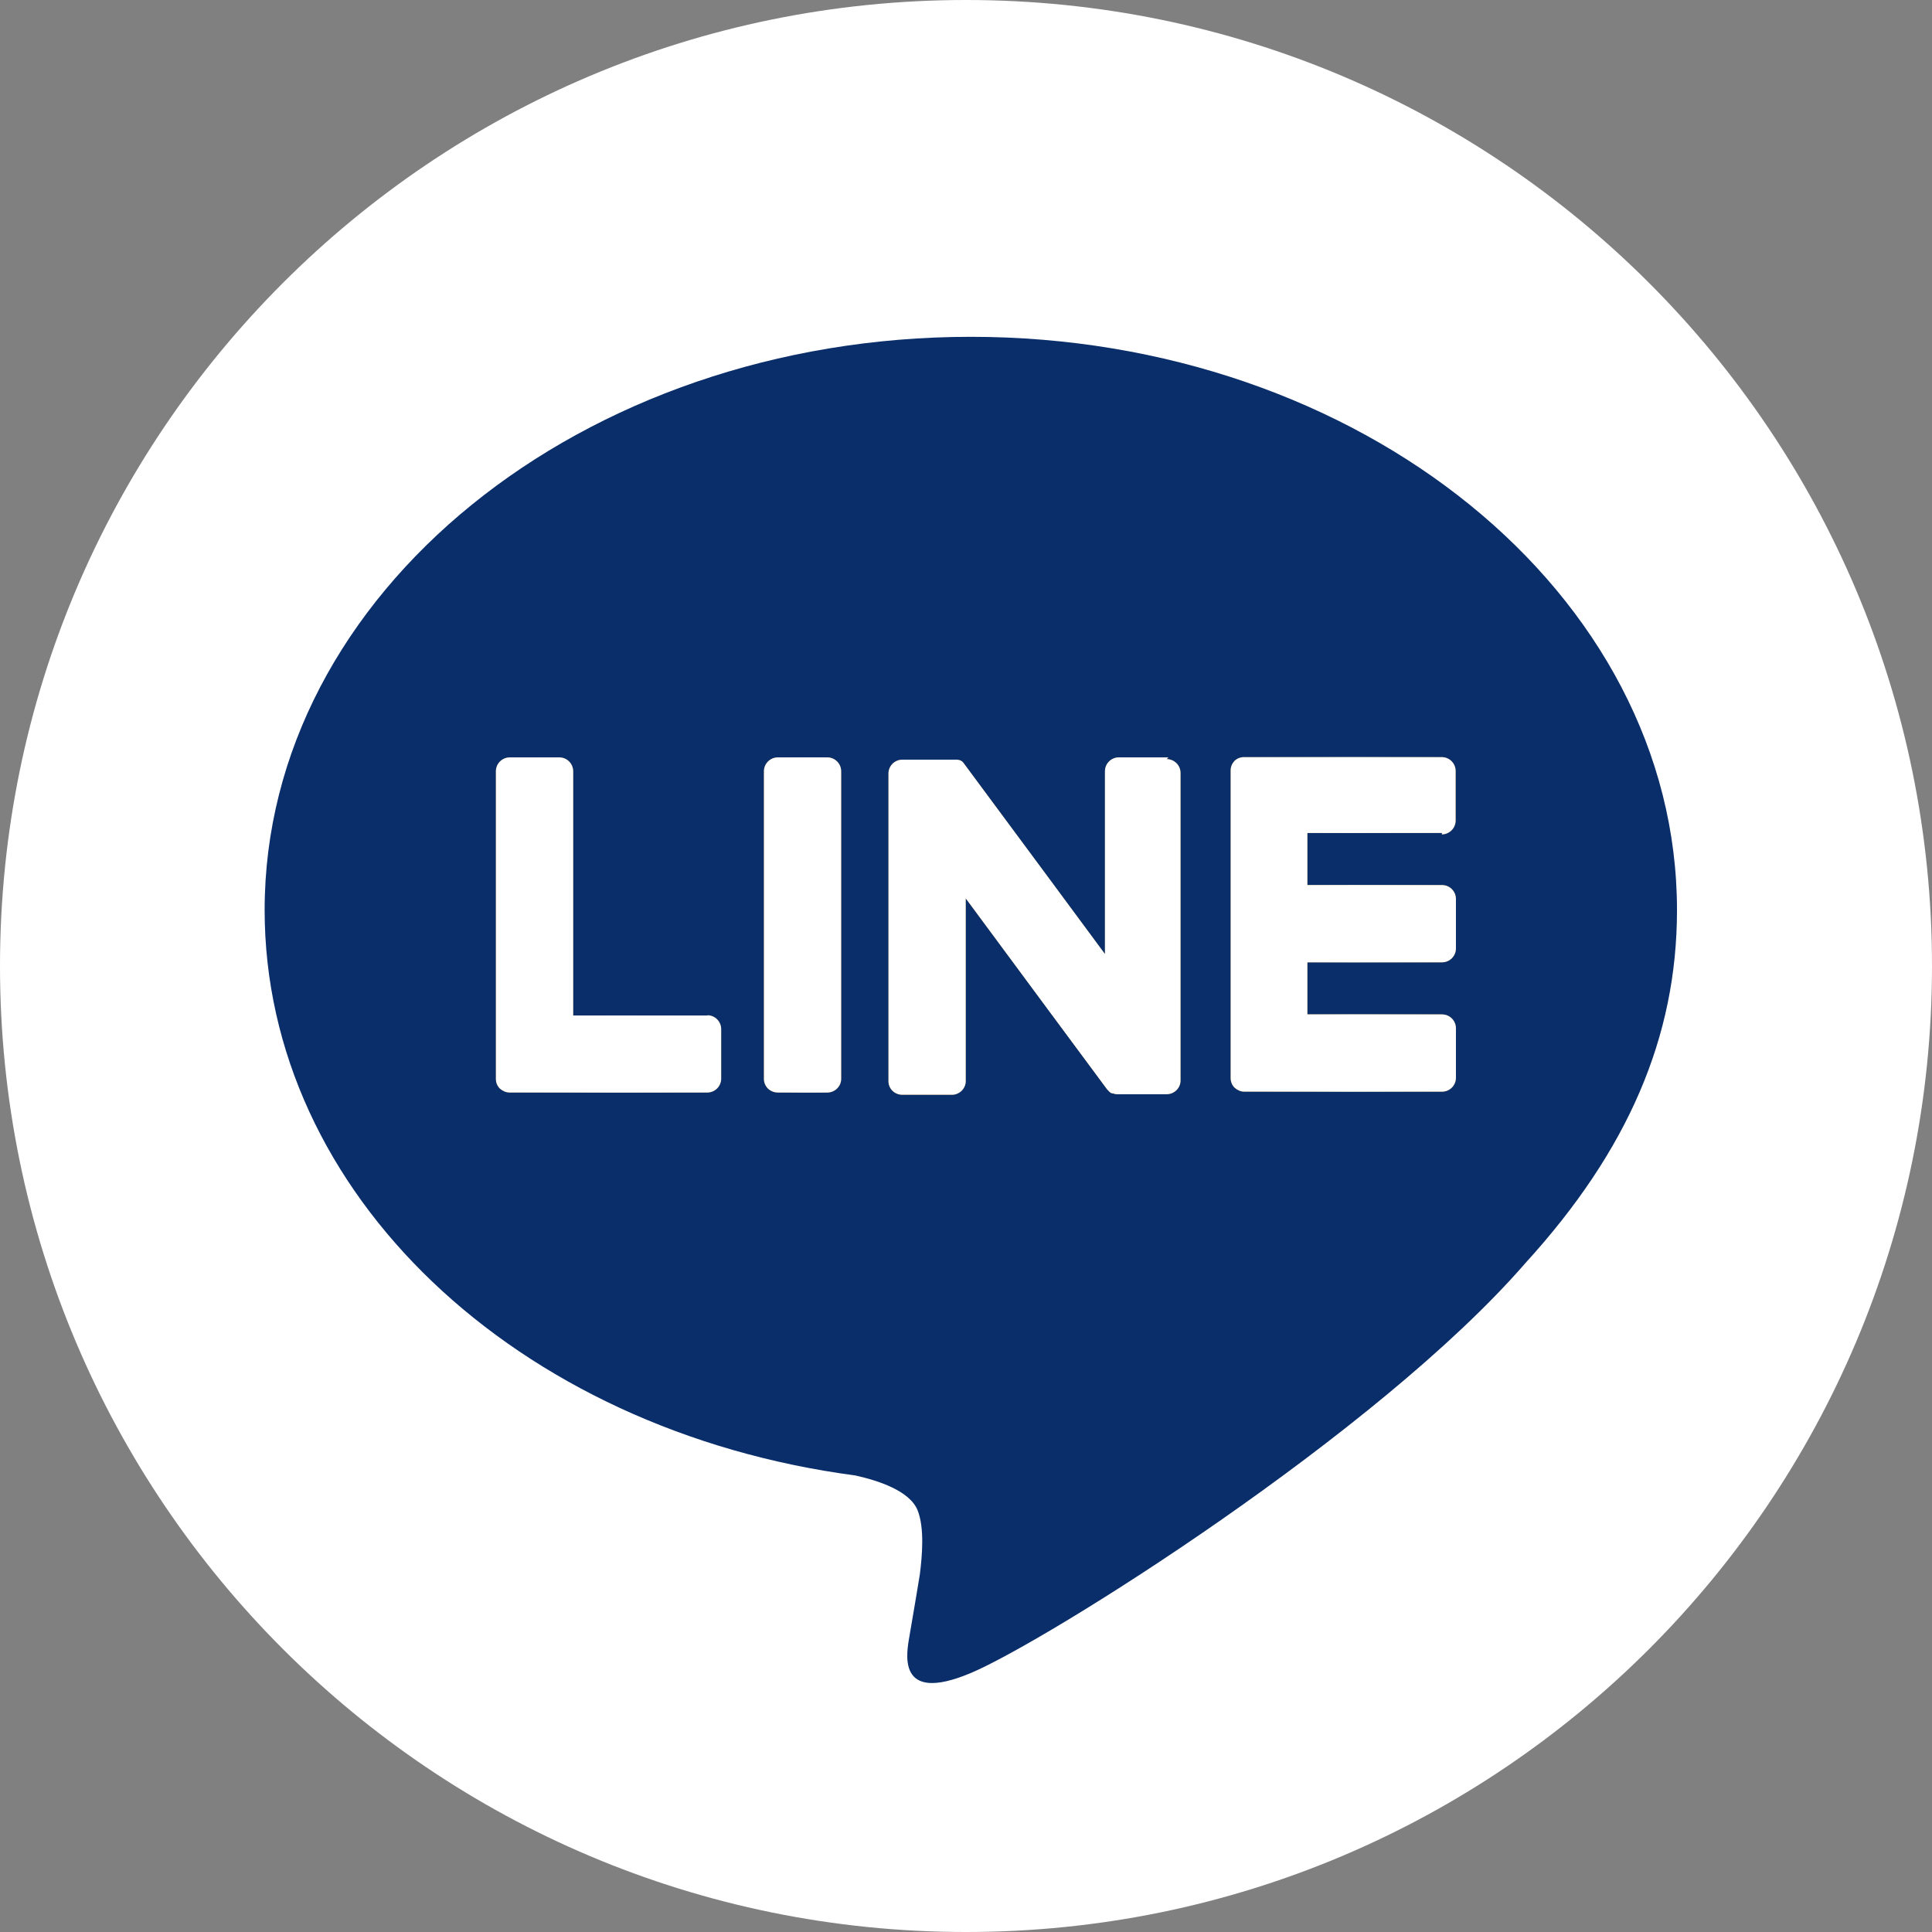
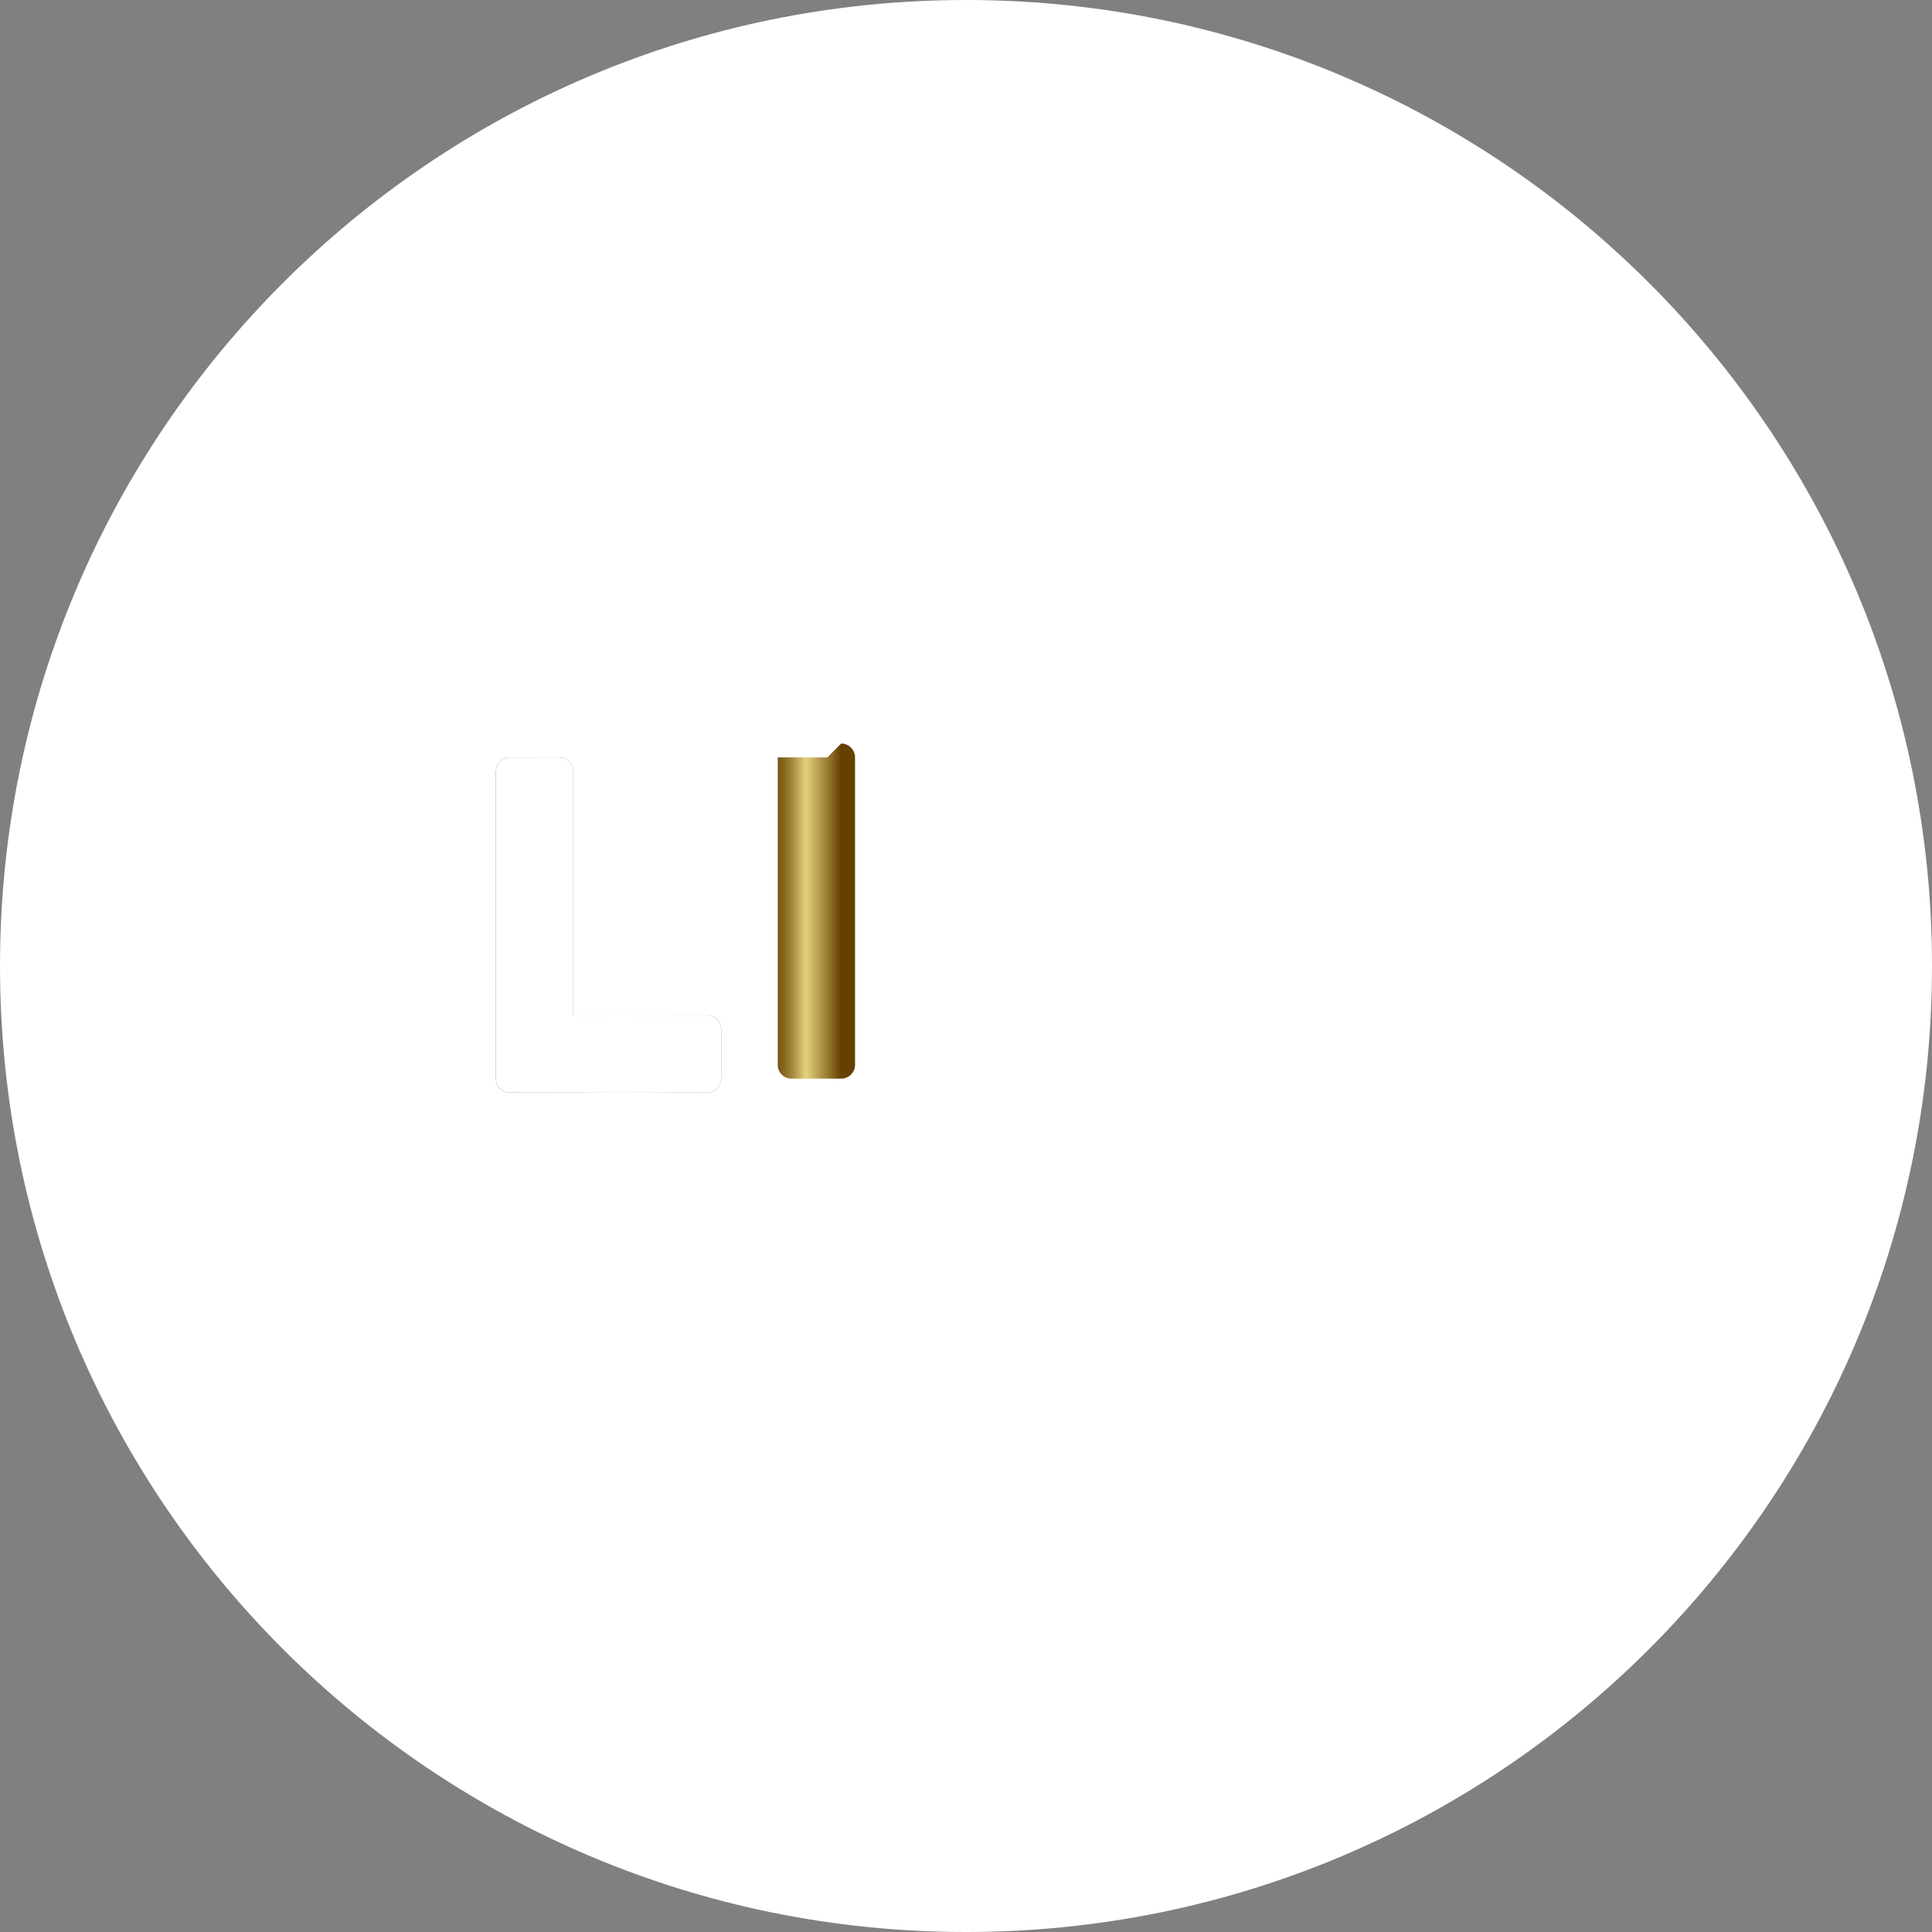
<svg xmlns="http://www.w3.org/2000/svg" xmlns:xlink="http://www.w3.org/1999/xlink" id="Layer_2" data-name="Layer 2" width="68.26" height="68.26" viewBox="0 0 68.26 68.26">
  <rect x="0" y="0" width="68.26" height="68.26" fill="#808080" stroke="none" />
  <defs>
    <style>
      .cls-1 {
        fill: #fff;
      }

      .cls-2 {
        fill: #0a2e6a;
      }

      .cls-3 {
        fill: url(#New_Gradient_Swatch_copy_4);
      }

      .cls-4 {
        fill: url(#New_Gradient_Swatch_copy_4-3);
      }

      .cls-5 {
        fill: url(#New_Gradient_Swatch_copy_4-2);
      }

      .cls-6 {
        fill: url(#New_Gradient_Swatch_copy_4-4);
      }
    </style>
    <linearGradient id="New_Gradient_Swatch_copy_4" data-name="New Gradient Swatch copy 4" x1="27" y1="32.68" x2="29.72" y2="32.68" gradientUnits="userSpaceOnUse">
      <stop offset="0" stop-color="#664000" />
      <stop offset=".08" stop-color="#6a4404" />
      <stop offset=".17" stop-color="#765210" />
      <stop offset=".27" stop-color="#8a6a24" />
      <stop offset=".37" stop-color="#a68a40" />
      <stop offset=".47" stop-color="#c9b463" />
      <stop offset=".54" stop-color="#e3d27d" />
      <stop offset=".73" stop-color="#b1984b" />
      <stop offset="1" stop-color="#664000" />
    </linearGradient>
    <linearGradient id="New_Gradient_Swatch_copy_4-2" data-name="New Gradient Swatch copy 4" x1="31.42" x2="41.76" xlink:href="#New_Gradient_Swatch_copy_4" />
    <linearGradient id="New_Gradient_Swatch_copy_4-3" data-name="New Gradient Swatch copy 4" x1="17.54" y1="32.68" x2="25.5" y2="32.68" xlink:href="#New_Gradient_Swatch_copy_4" />
    <linearGradient id="New_Gradient_Swatch_copy_4-4" data-name="New Gradient Swatch copy 4" x1="43.47" y1="32.68" x2="51.43" y2="32.68" xlink:href="#New_Gradient_Swatch_copy_4" />
  </defs>
  <g id="Layer_1-2" data-name="Layer 1">
    <g>
      <g>
        <path class="cls-1" d="m34.3,27.6c-3.6,0-6.53,2.93-6.53,6.53s2.93,6.53,6.53,6.53,6.53-2.93,6.53-6.53-2.93-6.53-6.53-6.53Z" />
        <path class="cls-1" d="m34.13,0C15.28,0,0,15.28,0,34.13s15.28,34.13,34.13,34.13,34.13-15.28,34.13-34.13S52.98,0,34.13,0Z" />
      </g>
      <g id="FULL_COLOR_ICON" data-name="FULL COLOR ICON">
        <g id="TYPE_A" data-name="TYPE A">
          <g>
-             <path class="cls-2" d="m59.25,32.15c0-11.16-11.19-20.25-24.95-20.25s-24.95,9.08-24.95,20.25c0,10.01,8.88,18.39,20.87,19.98.81.18,1.92.54,2.2,1.23.25.63.16,1.62.08,2.26,0,0-.29,1.76-.36,2.14-.11.63-.5,2.47,2.16,1.35,2.66-1.12,14.37-8.46,19.6-14.49h0c3.62-3.97,5.35-7.99,5.35-12.46" />
            <g>
              <g>
-                 <path class="cls-3" d="m29.23,26.76h-1.75c-.27,0-.49.22-.49.49v10.87c0,.27.22.48.49.48h1.75c.27,0,.49-.22.49-.48v-10.87c0-.27-.22-.49-.49-.49" />
-                 <path class="cls-5" d="m41.28,26.76h-1.75c-.27,0-.49.22-.49.49v6.46l-4.98-6.73s-.02-.03-.04-.05h0s-.02-.02-.03-.03c0,0,0,0,0,0,0,0-.02-.01-.03-.02,0,0,0,0-.01,0,0,0-.02-.01-.03-.02,0,0,0,0-.01,0,0,0-.02-.01-.03-.01,0,0-.01,0-.02,0,0,0-.02,0-.03-.01,0,0-.01,0-.02,0,0,0-.02,0-.03,0,0,0-.01,0-.02,0,0,0-.02,0-.03,0,0,0-.01,0-.02,0,0,0-.02,0-.03,0,0,0-.02,0-.03,0,0,0-.01,0-.02,0h-1.75c-.27,0-.49.22-.49.49v10.87c0,.27.22.48.49.48h1.75c.27,0,.49-.22.49-.48v-6.46l4.99,6.74s.08.09.12.12c0,0,0,0,0,0,0,0,.02.01.03.02,0,0,0,0,.01,0,0,0,.02,0,.02.01,0,0,.02,0,.02,0,0,0,0,0,.01,0,.01,0,.02,0,.03.01,0,0,0,0,0,0,.04.01.08.02.12.02h1.75c.27,0,.49-.22.49-.48v-10.87c0-.27-.22-.49-.49-.49" />
+                 <path class="cls-3" d="m29.23,26.76h-1.75v10.87c0,.27.22.48.49.48h1.75c.27,0,.49-.22.49-.48v-10.87c0-.27-.22-.49-.49-.49" />
                <path class="cls-4" d="m25.01,35.88h-4.76v-8.63c0-.27-.22-.49-.49-.49h-1.75c-.27,0-.49.22-.49.49v10.87h0c0,.13.05.25.14.34,0,0,0,0,0,0,0,0,0,0,0,0,.09.08.21.14.34.14h6.99c.27,0,.49-.22.49-.49v-1.75c0-.27-.22-.49-.49-.49" />
-                 <path class="cls-6" d="m50.94,29.48c.27,0,.49-.22.49-.49v-1.75c0-.27-.22-.49-.49-.49h-6.99c-.13,0-.25.05-.34.14,0,0,0,0,0,0,0,0,0,0,0,0-.08.09-.13.2-.13.33h0v10.87h0c0,.13.05.25.14.34,0,0,0,0,0,0,0,0,0,0,0,0,.09.08.21.14.34.14h6.99c.27,0,.49-.22.49-.49v-1.75c0-.27-.22-.49-.49-.49h-4.76v-1.84h4.76c.27,0,.49-.22.49-.49v-1.75c0-.27-.22-.49-.49-.49h-4.76v-1.84h4.76Z" />
              </g>
              <g>
-                 <path class="cls-1" d="m29.23,26.76h-1.75c-.27,0-.49.22-.49.49v10.87c0,.27.22.48.49.48h1.75c.27,0,.49-.22.49-.48v-10.87c0-.27-.22-.49-.49-.49" />
                <path class="cls-1" d="m41.28,26.76h-1.75c-.27,0-.49.22-.49.49v6.46l-4.98-6.73s-.02-.03-.04-.05h0s-.02-.02-.03-.03c0,0,0,0,0,0,0,0-.02-.01-.03-.02,0,0,0,0-.01,0,0,0-.02-.01-.03-.02,0,0,0,0-.01,0,0,0-.02-.01-.03-.01,0,0-.01,0-.02,0,0,0-.02,0-.03-.01,0,0-.01,0-.02,0,0,0-.02,0-.03,0,0,0-.01,0-.02,0,0,0-.02,0-.03,0,0,0-.01,0-.02,0,0,0-.02,0-.03,0,0,0-.02,0-.03,0,0,0-.01,0-.02,0h-1.75c-.27,0-.49.22-.49.49v10.87c0,.27.22.48.49.48h1.75c.27,0,.49-.22.49-.48v-6.46l4.99,6.74s.08.09.12.12c0,0,0,0,0,0,0,0,.02.01.03.02,0,0,0,0,.01,0,0,0,.02,0,.02.01,0,0,.02,0,.02,0,0,0,0,0,.01,0,.01,0,.02,0,.03.01,0,0,0,0,0,0,.04.01.08.02.12.02h1.75c.27,0,.49-.22.49-.48v-10.87c0-.27-.22-.49-.49-.49" />
                <path class="cls-1" d="m25.01,35.88h-4.76v-8.63c0-.27-.22-.49-.49-.49h-1.75c-.27,0-.49.22-.49.49v10.87h0c0,.13.05.25.14.34,0,0,0,0,0,0,0,0,0,0,0,0,.09.08.21.14.34.14h6.99c.27,0,.49-.22.49-.49v-1.75c0-.27-.22-.49-.49-.49" />
                <path class="cls-1" d="m50.94,29.48c.27,0,.49-.22.49-.49v-1.75c0-.27-.22-.49-.49-.49h-6.99c-.13,0-.25.05-.34.14,0,0,0,0,0,0,0,0,0,0,0,0-.08.09-.13.2-.13.33h0v10.87h0c0,.13.05.25.14.34,0,0,0,0,0,0,0,0,0,0,0,0,.09.08.21.14.34.14h6.99c.27,0,.49-.22.49-.49v-1.75c0-.27-.22-.49-.49-.49h-4.76v-1.84h4.76c.27,0,.49-.22.49-.49v-1.75c0-.27-.22-.49-.49-.49h-4.76v-1.84h4.76Z" />
              </g>
            </g>
          </g>
        </g>
      </g>
    </g>
  </g>
</svg>